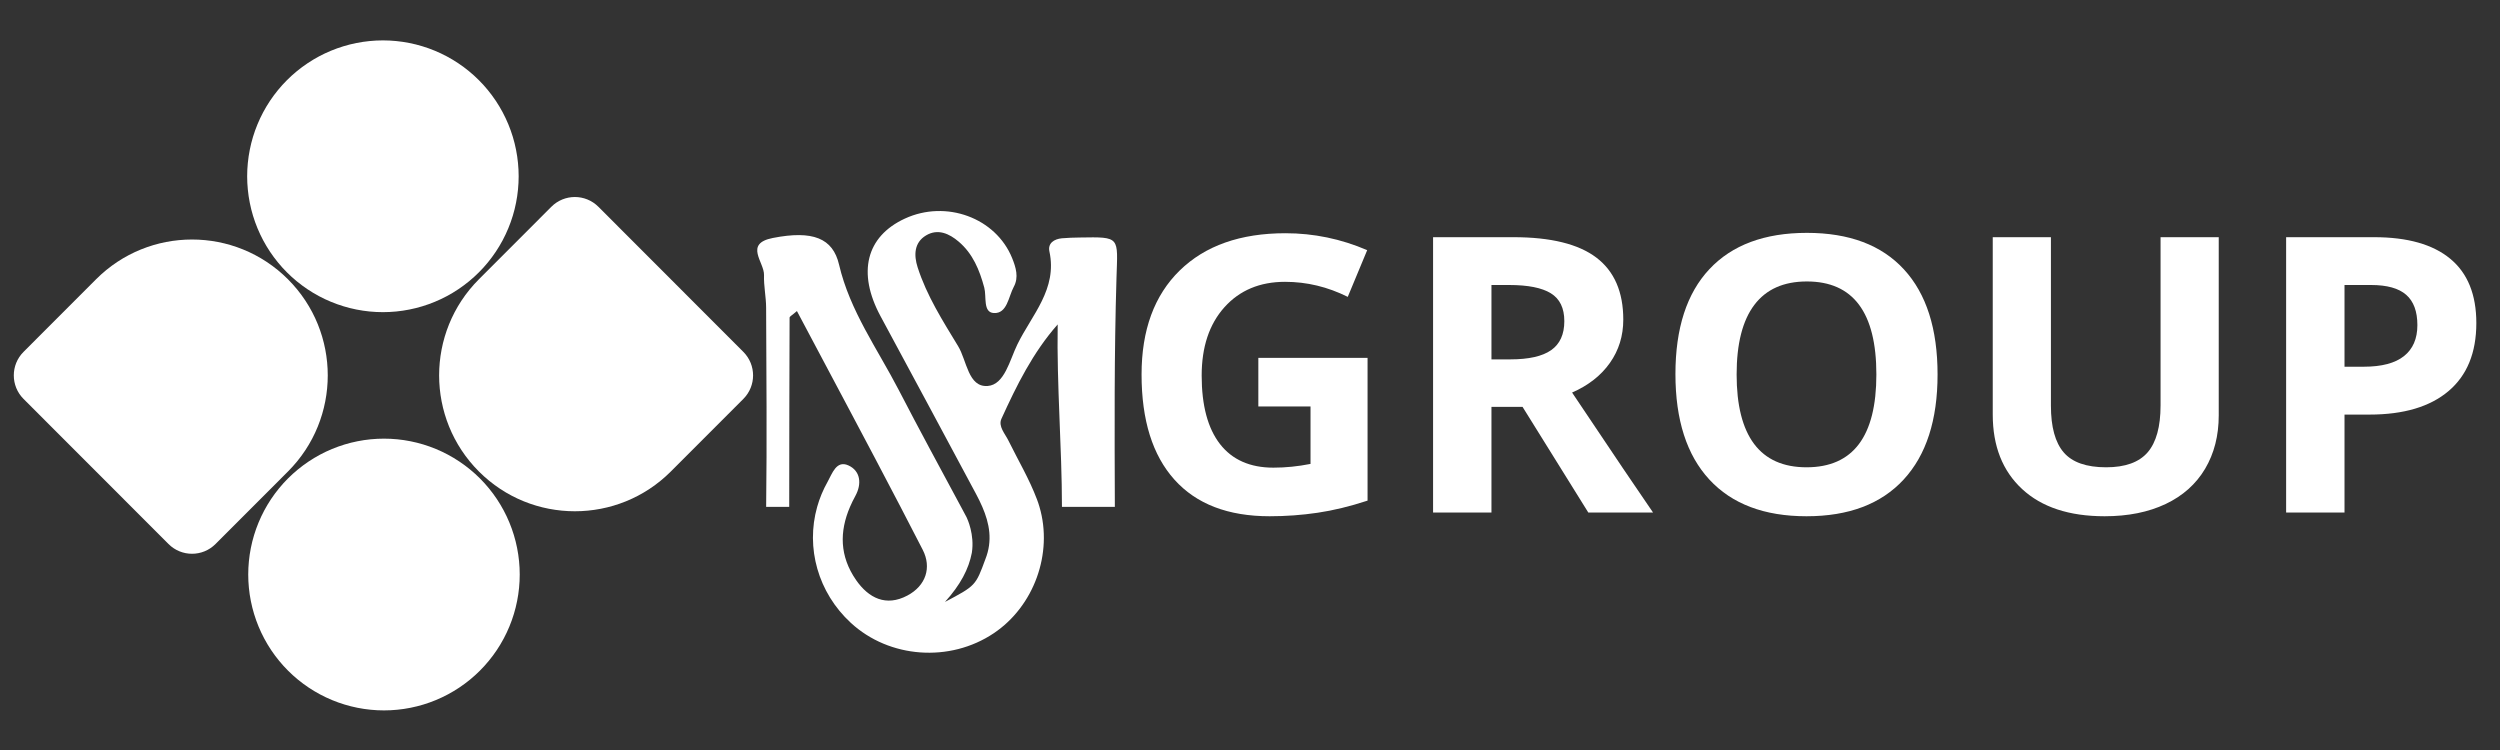
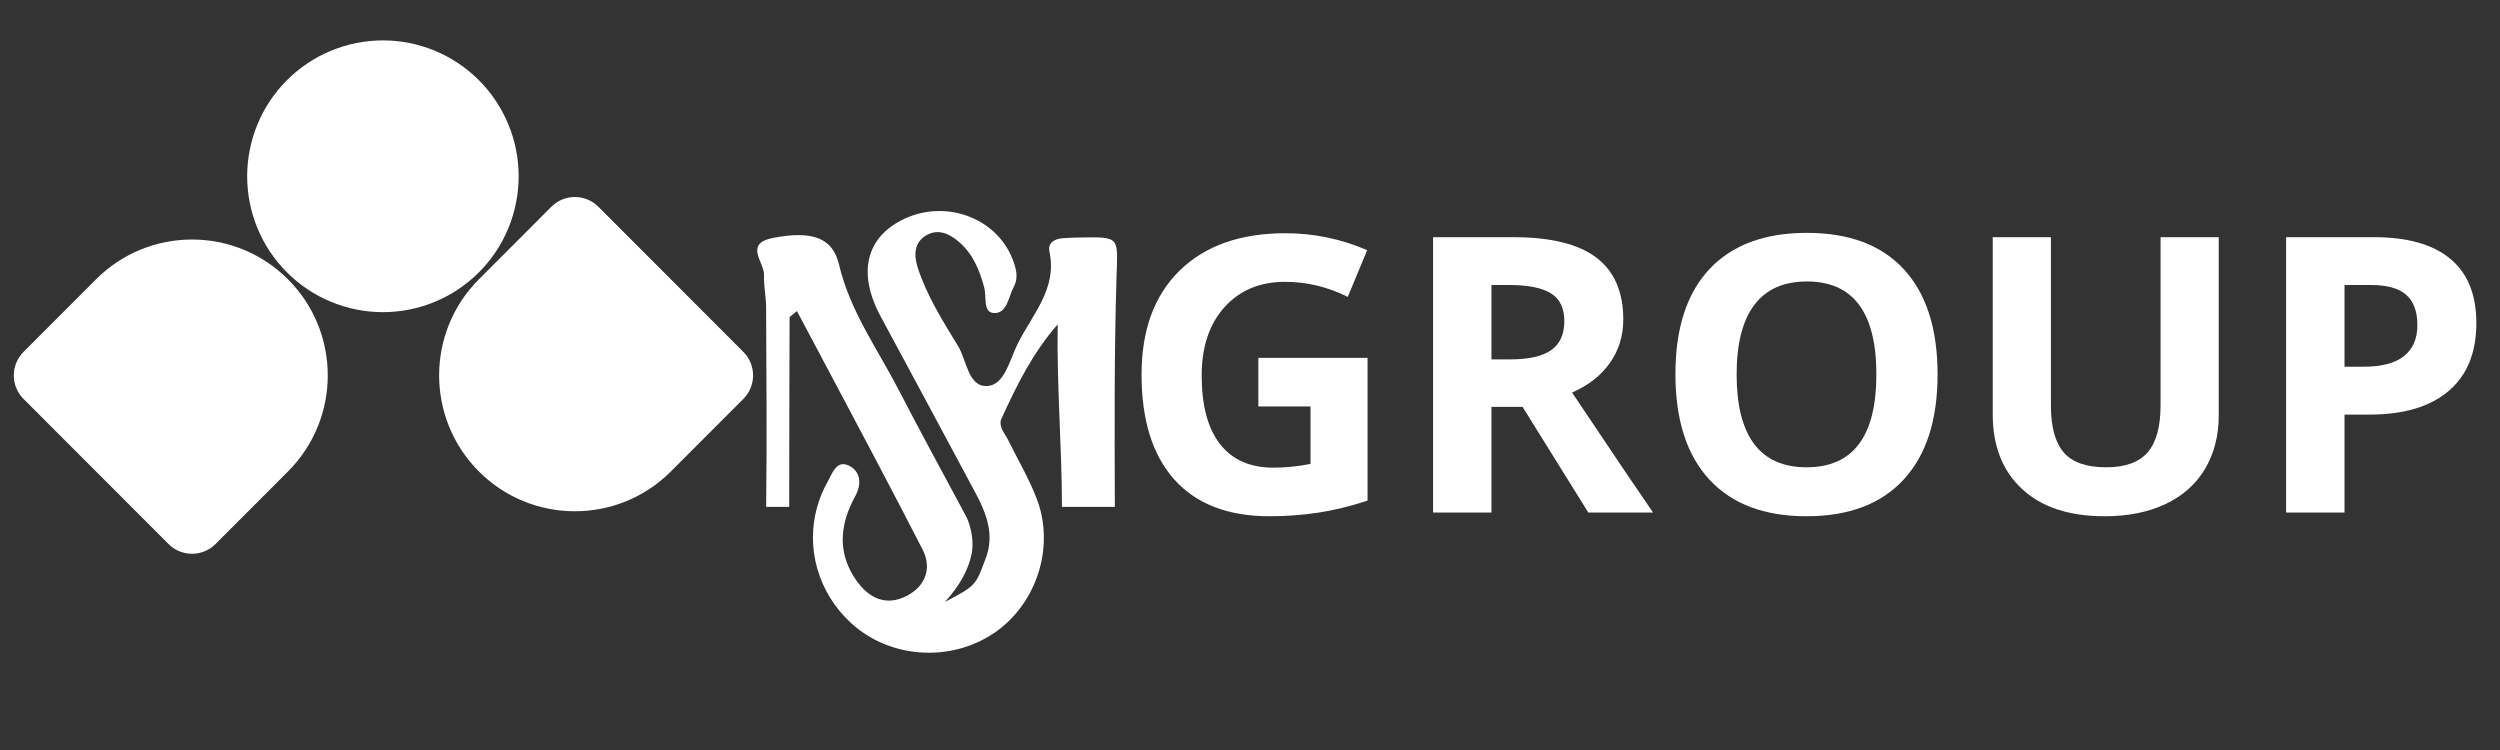
<svg xmlns="http://www.w3.org/2000/svg" width="1000" zoomAndPan="magnify" viewBox="0 0 750 225" height="300" preserveAspectRatio="xMidYMid meet" version="1.0">
  <rect x="0" y="0" width="750" height="225" fill="#333333" stroke="none" />
  <defs>
    <g />
    <clipPath id="acc3b42870">
      <path d="M 74 12.117 L 156 12.117 L 156 94 L 74 94 Z M 74 12.117 " clip-rule="nonzero" />
    </clipPath>
    <clipPath id="aac6a985e5">
-       <path d="M 74 131 L 156 131 L 156 213.117 L 74 213.117 Z M 74 131 " clip-rule="nonzero" />
-     </clipPath>
+       </clipPath>
  </defs>
  <g clip-path="url(#acc3b42870)">
    <path fill="#ffffff" d="M 155.598 52.883 C 155.598 54.215 155.531 55.547 155.398 56.875 C 155.27 58.207 155.074 59.523 154.812 60.832 C 154.555 62.145 154.23 63.438 153.844 64.715 C 153.457 65.992 153.008 67.246 152.496 68.48 C 151.984 69.715 151.418 70.918 150.789 72.098 C 150.16 73.273 149.473 74.418 148.734 75.527 C 147.992 76.637 147.199 77.707 146.352 78.742 C 145.508 79.773 144.613 80.762 143.668 81.703 C 142.727 82.648 141.738 83.543 140.707 84.391 C 139.676 85.238 138.605 86.031 137.496 86.773 C 136.391 87.516 135.246 88.203 134.07 88.832 C 132.895 89.461 131.688 90.031 130.457 90.539 C 129.227 91.051 127.973 91.5 126.695 91.887 C 125.418 92.277 124.125 92.602 122.816 92.859 C 121.508 93.121 120.191 93.316 118.863 93.449 C 117.539 93.578 116.207 93.645 114.875 93.645 C 113.539 93.645 112.207 93.578 110.883 93.449 C 109.555 93.316 108.238 93.121 106.93 92.859 C 105.621 92.602 104.328 92.277 103.051 91.887 C 101.777 91.5 100.52 91.051 99.289 90.539 C 98.059 90.031 96.852 89.461 95.676 88.832 C 94.5 88.203 93.359 87.516 92.25 86.773 C 91.141 86.031 90.07 85.238 89.039 84.391 C 88.008 83.543 87.02 82.648 86.078 81.703 C 85.133 80.762 84.238 79.773 83.395 78.742 C 82.547 77.707 81.754 76.637 81.012 75.527 C 80.273 74.418 79.586 73.273 78.957 72.098 C 78.328 70.918 77.762 69.715 77.25 68.48 C 76.738 67.246 76.289 65.992 75.902 64.715 C 75.516 63.438 75.191 62.145 74.934 60.832 C 74.672 59.523 74.477 58.207 74.348 56.875 C 74.215 55.547 74.148 54.215 74.148 52.883 C 74.148 51.547 74.215 50.215 74.348 48.887 C 74.477 47.559 74.672 46.238 74.934 44.93 C 75.191 43.621 75.516 42.324 75.902 41.047 C 76.289 39.77 76.738 38.516 77.25 37.281 C 77.762 36.047 78.328 34.844 78.957 33.664 C 79.586 32.488 80.273 31.344 81.012 30.234 C 81.754 29.125 82.547 28.055 83.395 27.02 C 84.238 25.988 85.133 25 86.078 24.059 C 87.02 23.113 88.008 22.219 89.039 21.371 C 90.07 20.523 91.141 19.73 92.25 18.988 C 93.359 18.246 94.5 17.562 95.676 16.93 C 96.852 16.301 98.059 15.73 99.289 15.223 C 100.52 14.711 101.777 14.262 103.051 13.875 C 104.328 13.484 105.621 13.16 106.93 12.902 C 108.238 12.641 109.555 12.445 110.883 12.316 C 112.207 12.184 113.539 12.117 114.875 12.117 C 116.207 12.117 117.539 12.184 118.863 12.316 C 120.191 12.445 121.508 12.641 122.816 12.902 C 124.125 13.16 125.418 13.484 126.695 13.875 C 127.973 14.262 129.227 14.711 130.457 15.223 C 131.688 15.73 132.895 16.301 134.07 16.93 C 135.246 17.562 136.391 18.246 137.496 18.988 C 138.605 19.73 139.676 20.523 140.707 21.371 C 141.738 22.219 142.727 23.113 143.668 24.059 C 144.613 25 145.508 25.988 146.352 27.02 C 147.199 28.055 147.992 29.125 148.734 30.234 C 149.473 31.344 150.16 32.488 150.789 33.664 C 151.418 34.844 151.984 36.047 152.496 37.281 C 153.008 38.516 153.457 39.77 153.844 41.047 C 154.23 42.324 154.555 43.621 154.812 44.93 C 155.074 46.238 155.27 47.559 155.398 48.887 C 155.531 50.215 155.598 51.547 155.598 52.883 Z M 155.598 52.883 " fill-opacity="1" fill-rule="nonzero" />
  </g>
  <g clip-path="url(#aac6a985e5)">
    <path fill="#ffffff" d="M 74.469 172.355 C 74.469 171.023 74.535 169.691 74.668 168.359 C 74.797 167.031 74.992 165.715 75.254 164.402 C 75.512 163.094 75.836 161.801 76.223 160.523 C 76.609 159.246 77.059 157.992 77.57 156.758 C 78.082 155.523 78.648 154.32 79.277 153.141 C 79.906 151.965 80.594 150.82 81.332 149.711 C 82.074 148.602 82.867 147.527 83.715 146.496 C 84.559 145.465 85.453 144.477 86.398 143.531 C 87.34 142.59 88.328 141.695 89.359 140.848 C 90.391 140 91.461 139.207 92.57 138.465 C 93.676 137.723 94.82 137.035 95.996 136.406 C 97.172 135.777 98.375 135.207 99.609 134.695 C 100.84 134.188 102.094 133.738 103.371 133.348 C 104.648 132.961 105.941 132.637 107.25 132.379 C 108.555 132.117 109.875 131.922 111.203 131.789 C 112.527 131.66 113.859 131.594 115.191 131.594 C 116.527 131.594 117.859 131.66 119.184 131.789 C 120.512 131.922 121.828 132.117 123.137 132.379 C 124.445 132.637 125.738 132.961 127.016 133.348 C 128.289 133.738 129.547 134.188 130.777 134.695 C 132.008 135.207 133.215 135.777 134.391 136.406 C 135.566 137.035 136.707 137.723 137.816 138.465 C 138.926 139.207 139.996 140 141.027 140.848 C 142.059 141.695 143.047 142.59 143.988 143.531 C 144.934 144.477 145.828 145.465 146.672 146.496 C 147.52 147.527 148.312 148.602 149.055 149.711 C 149.793 150.82 150.48 151.965 151.109 153.141 C 151.738 154.32 152.305 155.523 152.816 156.758 C 153.328 157.992 153.777 159.246 154.164 160.523 C 154.551 161.801 154.875 163.094 155.133 164.402 C 155.395 165.715 155.59 167.031 155.719 168.359 C 155.852 169.691 155.918 171.023 155.918 172.355 C 155.918 173.691 155.852 175.023 155.719 176.352 C 155.59 177.68 155.395 179 155.133 180.309 C 154.875 181.617 154.551 182.91 154.164 184.188 C 153.777 185.469 153.328 186.723 152.816 187.957 C 152.305 189.188 151.738 190.395 151.109 191.57 C 150.48 192.75 149.793 193.895 149.055 195.004 C 148.312 196.113 147.52 197.184 146.672 198.215 C 145.828 199.25 144.934 200.234 143.988 201.18 C 143.047 202.125 142.059 203.02 141.027 203.867 C 139.996 204.715 138.926 205.508 137.816 206.25 C 136.707 206.992 135.566 207.676 134.391 208.305 C 133.215 208.934 132.008 209.504 130.777 210.016 C 129.547 210.527 128.289 210.977 127.016 211.363 C 125.738 211.75 124.445 212.074 123.137 212.336 C 121.828 212.598 120.512 212.793 119.184 212.922 C 117.859 213.055 116.527 213.121 115.191 213.121 C 113.859 213.121 112.527 213.055 111.203 212.922 C 109.875 212.793 108.559 212.598 107.25 212.336 C 105.941 212.074 104.648 211.75 103.371 211.363 C 102.094 210.977 100.84 210.527 99.609 210.016 C 98.375 209.504 97.172 208.934 95.996 208.305 C 94.82 207.676 93.676 206.992 92.57 206.25 C 91.461 205.508 90.391 204.715 89.359 203.867 C 88.328 203.02 87.34 202.125 86.398 201.18 C 85.453 200.234 84.559 199.25 83.715 198.215 C 82.867 197.184 82.074 196.113 81.332 195.004 C 80.594 193.895 79.906 192.75 79.277 191.57 C 78.648 190.395 78.082 189.188 77.57 187.957 C 77.059 186.723 76.609 185.469 76.223 184.188 C 75.836 182.91 75.512 181.617 75.254 180.309 C 74.992 179 74.797 177.68 74.668 176.352 C 74.535 175.023 74.469 173.691 74.469 172.355 Z M 74.469 172.355 " fill-opacity="1" fill-rule="nonzero" />
  </g>
  <path fill="#ffffff" d="M 143.664 141.441 C 127.762 125.523 127.762 99.715 143.664 83.793 L 165.41 62.027 C 169.305 58.129 175.617 58.129 179.512 62.027 L 223.004 105.562 C 226.895 109.461 226.895 115.777 223.004 119.676 L 201.258 141.441 C 185.352 157.359 159.57 157.359 143.664 141.441 Z M 143.664 141.441 " fill-opacity="1" fill-rule="nonzero" />
  <path fill="#ffffff" d="M 86.398 83.793 C 102.305 99.715 102.305 125.523 86.398 141.441 L 64.652 163.207 C 60.762 167.105 54.449 167.105 50.555 163.207 L 7.062 119.676 C 3.168 115.777 3.168 109.461 7.062 105.562 L 28.809 83.793 C 44.711 67.875 70.496 67.875 86.398 83.793 Z M 86.398 83.793 " fill-opacity="1" fill-rule="nonzero" />
  <path fill="#ffffff" d="M 334.949 83.293 C 334.25 106.199 334.371 129.141 334.453 152.066 L 318.586 152.066 C 318.566 133.926 317 115.688 317.305 97.324 C 309.812 105.82 304.977 115.664 300.434 125.625 C 299.398 127.906 301.512 130.094 302.543 132.203 C 305.43 138.059 308.801 143.73 311.09 149.809 C 311.375 150.555 311.625 151.309 311.844 152.066 C 315.961 166.062 310.164 181.906 298.121 189.977 C 284.938 198.82 266.785 197.496 255.242 186.848 C 245.387 177.754 241.691 164.332 245.148 152.066 C 245.871 149.488 246.914 146.961 248.285 144.531 C 249.648 142.102 250.895 138.008 254.477 139.602 C 258.172 141.25 258.598 145.168 256.594 148.812 C 255.996 149.898 255.465 150.98 255 152.066 C 251.832 159.453 251.848 166.832 256.824 174.016 C 260.594 179.441 265.816 182.062 272.215 178.664 C 277.805 175.695 279.531 170.227 276.816 164.938 C 274.613 160.641 272.391 156.348 270.16 152.066 C 259.977 132.508 249.52 113.043 239.078 93.316 C 237.656 94.57 236.875 94.93 236.875 95.293 C 236.816 114.215 236.766 133.145 236.766 152.066 L 229.844 152.066 C 230.098 132.145 229.918 112.215 229.836 92.289 C 229.824 89.035 229.094 85.777 229.207 82.535 C 229.332 78.691 223.105 73.109 231.848 71.391 C 243.836 69.043 249.863 71.43 251.719 79.398 C 254.957 93.273 263.27 104.711 269.656 117.059 C 275.73 128.797 282.043 140.422 288.309 152.066 C 288.855 153.09 289.406 154.105 289.949 155.129 C 289.949 155.129 289.957 155.145 289.973 155.176 C 290.219 155.684 292.406 160.414 291.555 165.801 C 291.555 165.809 291.551 165.828 291.551 165.836 C 290.625 170.695 288.141 175.441 283.488 180.586 C 292.695 175.707 292.695 175.707 295.609 167.762 C 297.836 162.176 296.84 157.023 294.699 152.066 C 294.137 150.762 293.492 149.465 292.809 148.184 C 283.305 130.379 273.715 112.621 264.152 94.848 C 257.129 81.801 259.832 70.949 271.457 65.578 C 283.84 59.863 298.738 65.344 303.637 77.422 C 304.773 80.234 305.676 83.188 304.145 86.023 C 302.527 89.008 302.176 94.141 298.141 93.91 C 294.832 93.73 296.004 88.988 295.277 86.281 C 293.863 81.008 291.863 76.117 287.617 72.5 C 284.754 70.059 281.348 68.52 277.82 70.621 C 274.195 72.789 274.141 76.59 275.281 80.164 C 278.012 88.715 282.844 96.281 287.445 103.867 C 290.074 108.191 290.434 116.234 296.309 115.793 C 301.359 115.418 302.918 108.023 305.207 103.332 C 309.531 94.473 317.27 86.734 314.824 75.441 C 314.289 72.977 316.211 71.703 318.582 71.484 C 320.348 71.324 322.137 71.285 323.914 71.254 C 336.227 71.043 335.316 71.023 334.949 83.293 Z M 334.949 83.293 " fill-opacity="1" fill-rule="nonzero" />
  <g fill="#ffffff" fill-opacity="1">
    <g transform="translate(335.751, 153.75)">
      <g>
        <path d="M 41.75 -46.391 L 74.516 -46.391 L 74.516 -3.562 C 69.203 -1.82 64.203 -0.609 59.516 0.078 C 54.828 0.773 50.035 1.125 45.141 1.125 C 32.672 1.125 23.148 -2.535 16.578 -9.859 C 10.004 -17.18 6.719 -27.695 6.719 -41.406 C 6.719 -54.738 10.531 -65.133 18.156 -72.594 C 25.789 -80.051 36.367 -83.781 49.891 -83.781 C 58.359 -83.781 66.531 -82.086 74.406 -78.703 L 68.578 -64.688 C 62.555 -67.695 56.285 -69.203 49.766 -69.203 C 42.203 -69.203 36.141 -66.66 31.578 -61.578 C 27.023 -56.492 24.75 -49.66 24.75 -41.078 C 24.75 -32.109 26.582 -25.258 30.25 -20.531 C 33.926 -15.812 39.266 -13.453 46.266 -13.453 C 49.922 -13.453 53.633 -13.828 57.406 -14.578 L 57.406 -31.812 L 41.75 -31.812 Z M 41.75 -46.391 " />
      </g>
    </g>
  </g>
  <g fill="#ffffff" fill-opacity="1">
    <g transform="translate(419.531, 153.75)">
      <g>
        <path d="M 27.906 -45.938 L 33.562 -45.938 C 39.094 -45.938 43.176 -46.859 45.812 -48.703 C 48.445 -50.547 49.766 -53.445 49.766 -57.406 C 49.766 -61.32 48.414 -64.109 45.719 -65.766 C 43.031 -67.422 38.863 -68.25 33.219 -68.25 L 27.906 -68.25 Z M 27.906 -31.688 L 27.906 0 L 10.391 0 L 10.391 -82.594 L 34.469 -82.594 C 45.688 -82.594 53.988 -80.551 59.375 -76.469 C 64.758 -72.383 67.453 -66.18 67.453 -57.859 C 67.453 -52.992 66.113 -48.664 63.438 -44.875 C 60.77 -41.094 56.988 -38.129 52.094 -35.984 C 64.52 -17.422 72.613 -5.426 76.375 0 L 56.953 0 L 37.234 -31.688 Z M 27.906 -31.688 " />
      </g>
    </g>
  </g>
  <g fill="#ffffff" fill-opacity="1">
    <g transform="translate(495.911, 153.75)">
      <g>
        <path d="M 85.359 -41.406 C 85.359 -27.738 81.969 -17.234 75.188 -9.891 C 68.414 -2.547 58.703 1.125 46.047 1.125 C 33.391 1.125 23.672 -2.547 16.891 -9.891 C 10.109 -17.234 6.719 -27.781 6.719 -41.531 C 6.719 -55.27 10.117 -65.766 16.922 -73.016 C 23.723 -80.266 33.469 -83.891 46.156 -83.891 C 58.852 -83.891 68.562 -80.234 75.281 -72.922 C 82 -65.617 85.359 -55.113 85.359 -41.406 Z M 25.078 -41.406 C 25.078 -32.176 26.828 -25.227 30.328 -20.562 C 33.836 -15.895 39.078 -13.562 46.047 -13.562 C 60.016 -13.562 67 -22.844 67 -41.406 C 67 -60.008 60.051 -69.312 46.156 -69.312 C 39.188 -69.312 33.93 -66.969 30.391 -62.281 C 26.848 -57.594 25.078 -50.633 25.078 -41.406 Z M 25.078 -41.406 " />
      </g>
    </g>
  </g>
  <g fill="#ffffff" fill-opacity="1">
    <g transform="translate(587.996, 153.75)">
      <g>
        <path d="M 77.625 -82.594 L 77.625 -29.156 C 77.625 -23.051 76.258 -17.703 73.531 -13.109 C 70.801 -8.516 66.852 -4.992 61.688 -2.547 C 56.531 -0.098 50.43 1.125 43.391 1.125 C 32.766 1.125 24.516 -1.594 18.641 -7.031 C 12.766 -12.477 9.828 -19.926 9.828 -29.375 L 9.828 -82.594 L 27.281 -82.594 L 27.281 -32.031 C 27.281 -25.664 28.562 -20.992 31.125 -18.016 C 33.688 -15.047 37.926 -13.562 43.844 -13.562 C 49.562 -13.562 53.711 -15.055 56.297 -18.047 C 58.879 -21.047 60.172 -25.742 60.172 -32.141 L 60.172 -82.594 Z M 77.625 -82.594 " />
      </g>
    </g>
  </g>
  <g fill="#ffffff" fill-opacity="1">
    <g transform="translate(675.448, 153.75)">
      <g>
        <path d="M 27.906 -43.734 L 33.672 -43.734 C 39.055 -43.734 43.082 -44.797 45.75 -46.922 C 48.426 -49.047 49.766 -52.145 49.766 -56.219 C 49.766 -60.32 48.645 -63.352 46.406 -65.312 C 44.164 -67.27 40.656 -68.25 35.875 -68.25 L 27.906 -68.25 Z M 67.453 -56.828 C 67.453 -47.941 64.676 -41.145 59.125 -36.438 C 53.57 -31.727 45.672 -29.375 35.422 -29.375 L 27.906 -29.375 L 27.906 0 L 10.391 0 L 10.391 -82.594 L 36.781 -82.594 C 46.801 -82.594 54.414 -80.438 59.625 -76.125 C 64.844 -71.812 67.453 -65.379 67.453 -56.828 Z M 67.453 -56.828 " />
      </g>
    </g>
  </g>
</svg>